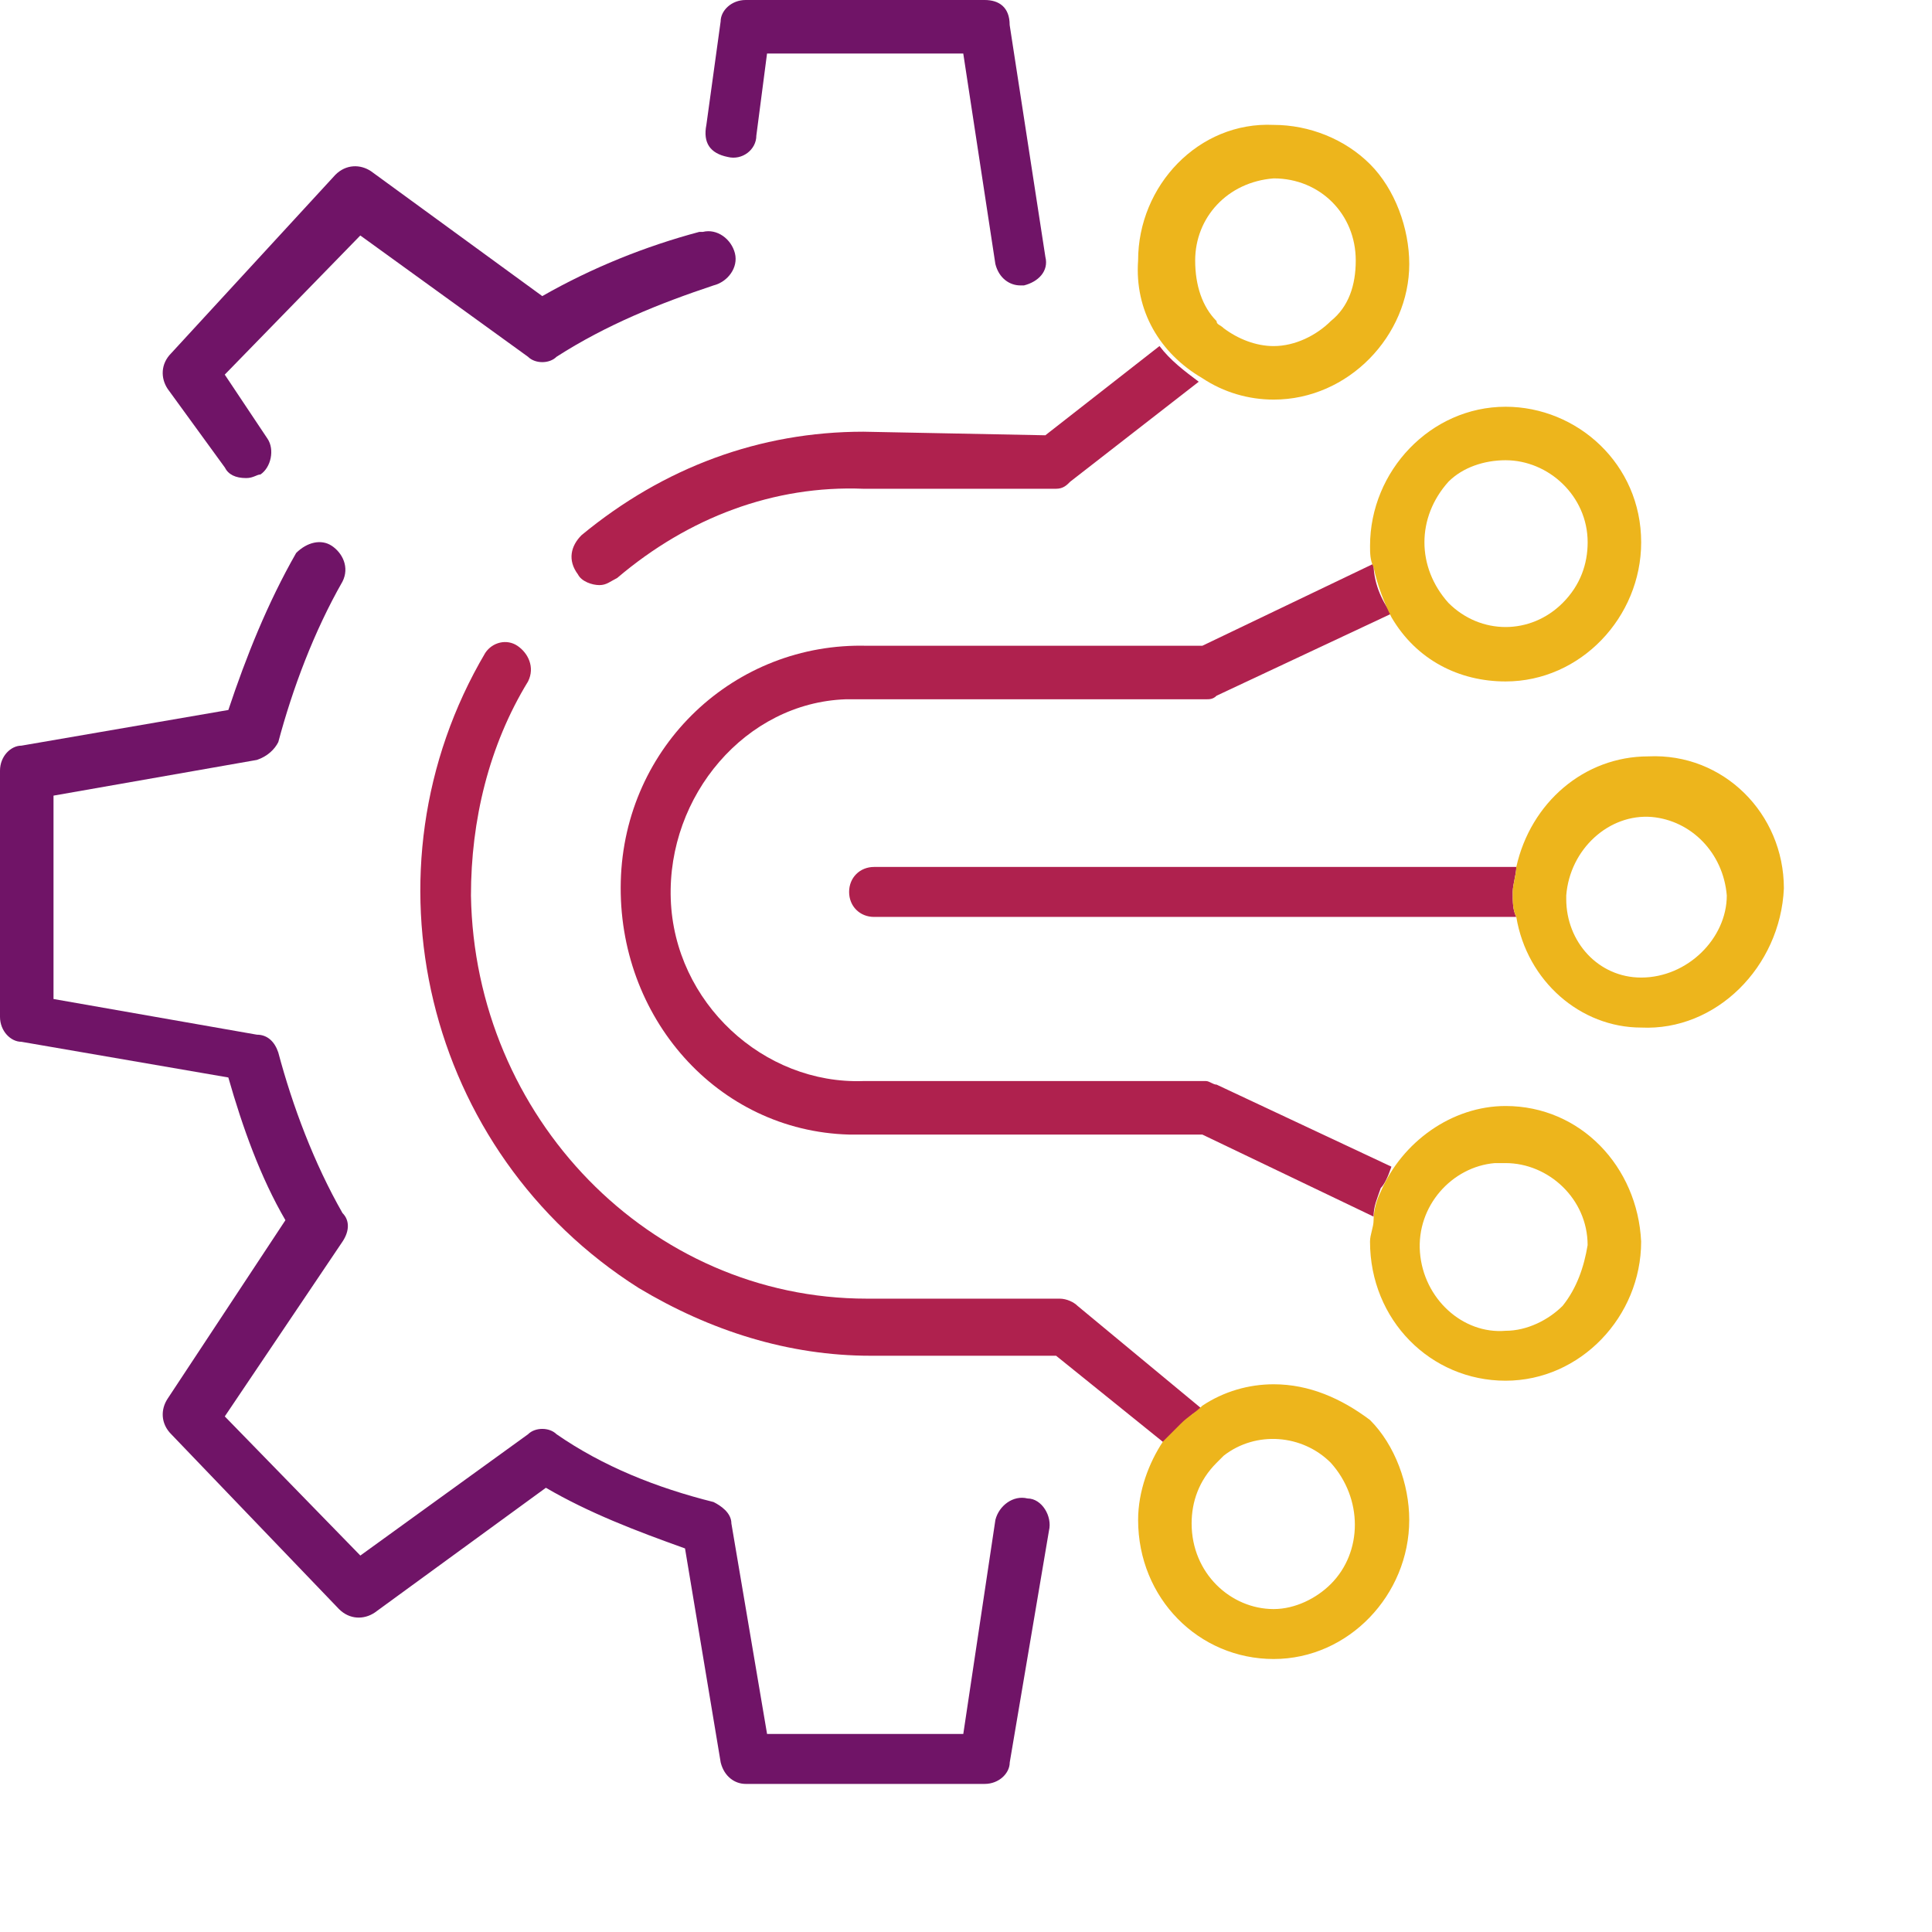
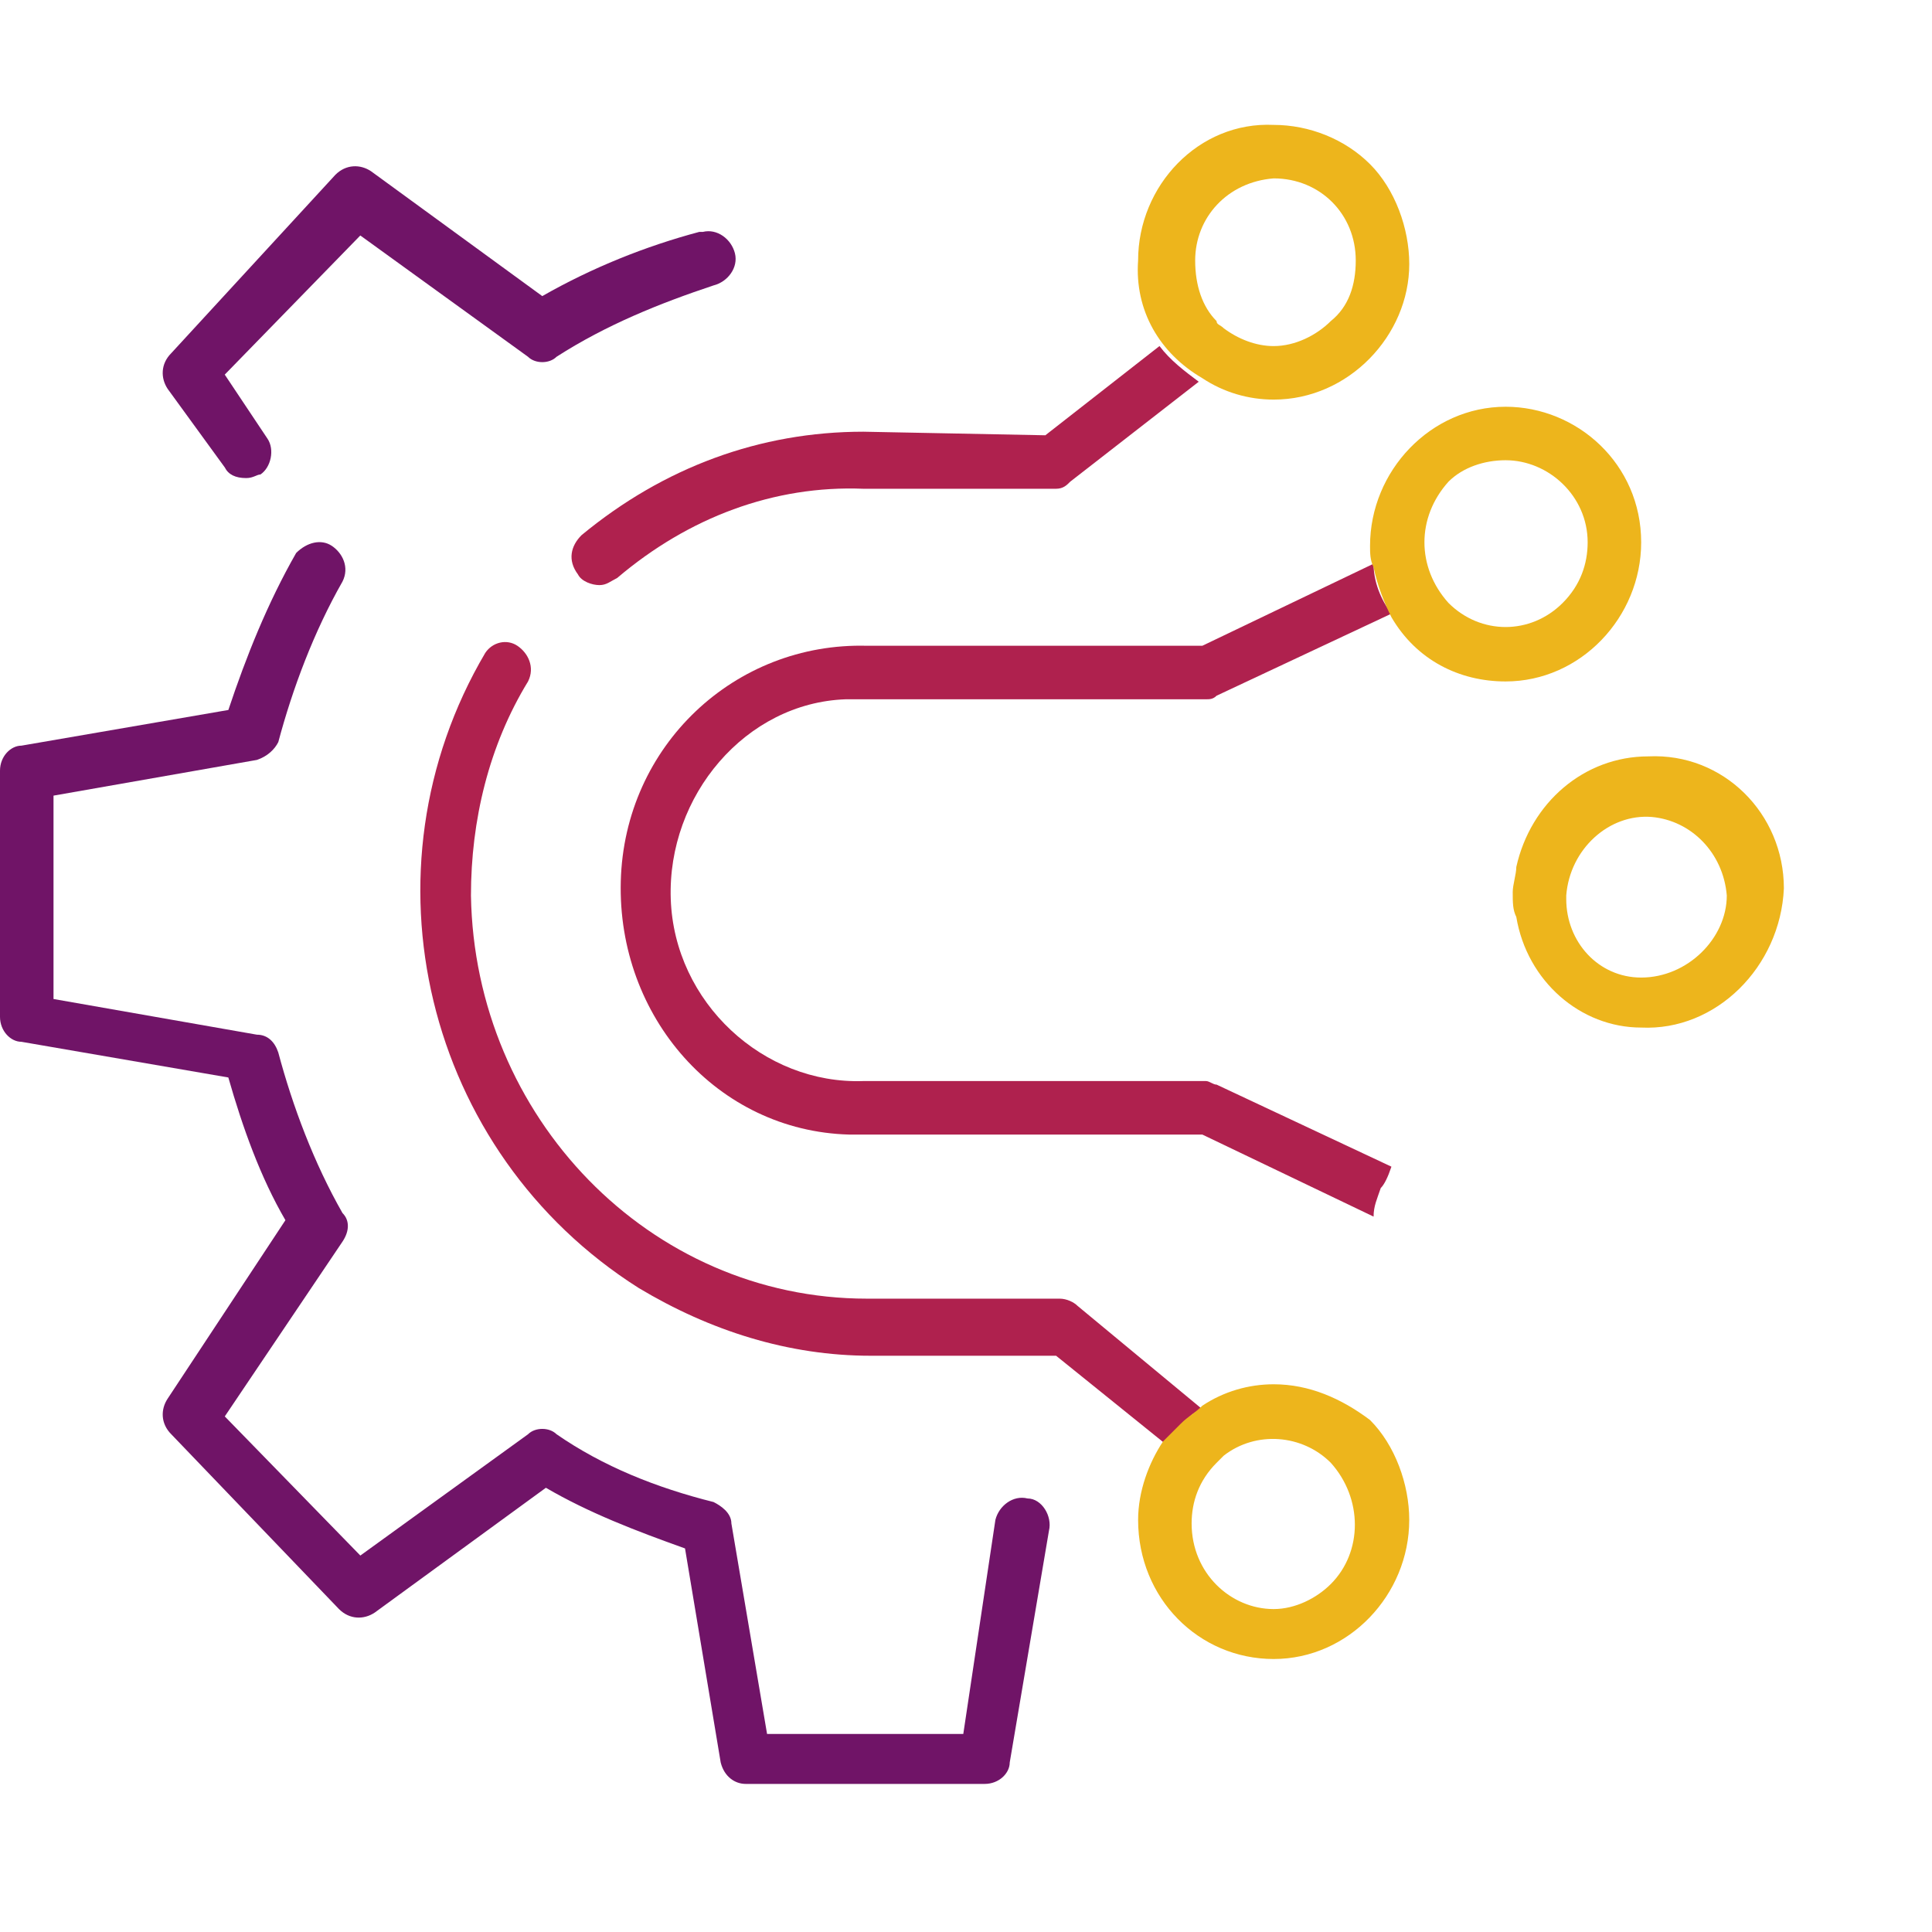
<svg xmlns="http://www.w3.org/2000/svg" version="1.1" id="Layer_1" x="0px" y="0px" width="600px" height="600px" viewBox="0 0 600 600" enable-background="new 0 0 600 600" xml:space="preserve">
  <g>
    <path fill="none" d="M380.04,453.17l-2.22,2.22c-5.54,4.43-7.76,11.08-7.76,18.84c0,14.4,12.19,26.59,25.48,26.59   c6.65,0,13.3-3.32,17.73-7.76c9.97-9.97,9.97-26.59,0-36.56C404.42,446.52,390.02,445.42,380.04,453.17z" />
    <path fill="none" d="M485.3,186.14c5.54-4.43,7.76-11.08,7.76-18.84c0-13.3-12.19-25.48-25.48-25.48c-6.65,0-13.3,2.22-17.73,6.65   c-9.97,9.97-9.97,26.59,0,36.56C459.82,197.22,475.33,197.22,485.3,186.14z" />
    <path fill="none" d="M366.75,443.2c2.22-2.22,4.43-4.43,6.65-5.54C370.07,438.77,367.86,440.98,366.75,443.2z" />
    <path fill="none" d="M426.58,176.17c0,5.54,2.22,11.08,5.54,15.51C429.9,187.25,427.69,181.71,426.58,176.17z" />
    <path fill="none" d="M380.04,101.94c4.43,3.32,9.97,5.54,15.51,5.54c6.65,0,13.3-3.32,17.73-7.76c5.54-4.43,7.76-11.08,7.76-18.84   c0-14.4-11.08-25.48-25.48-25.48c-14.4,1.11-24.38,12.19-24.38,26.59c0,6.65,2.22,13.3,6.65,18.84   C377.83,100.83,378.94,100.83,380.04,101.94z" />
-     <path fill="none" d="M467.58,361.21c-1.11,0-2.22,0-3.32,0c-13.3,1.11-24.38,12.19-23.27,27.7c1.11,13.3,13.3,25.48,26.59,24.38   c6.65,0,13.3-3.32,17.73-7.76c4.43-5.54,6.65-11.08,7.76-18.84C493.06,373.4,480.87,361.21,467.58,361.21z" />
+     <path fill="none" d="M467.58,361.21c-1.11,0-2.22,0-3.32,0c-13.3,1.11-24.38,12.19-23.27,27.7c1.11,13.3,13.3,25.48,26.59,24.38   c6.65,0,13.3-3.32,17.73-7.76c4.43-5.54,6.65-11.08,7.76-18.84C493.06,373.4,480.87,361.21,467.58,361.21" />
    <path fill="none" d="M513,253.73c-13.3-1.11-25.48,8.86-26.59,24.38v1.11c0,12.19,9.97,24.38,23.27,24.38   c14.4,0,26.59-11.08,26.59-25.48C535.16,265.92,525.19,254.84,513,253.73z" />
-     <path fill="#701467" d="M226.03,48.75c4.43,1.11,8.86-2.22,8.86-6.65l3.32-25.48h60.94l9.97,65.37c1.11,4.43,4.43,6.65,7.76,6.65   H318c4.43-1.11,7.76-4.43,6.65-8.86L313.56,7.76c0-5.54-3.32-7.76-7.76-7.76h-74.24c-4.43,0-7.76,3.32-7.76,6.65l-4.43,32.13   C218.28,44.32,220.49,47.64,226.03,48.75z" />
    <path fill="#701467" d="M319.1,465.36c-4.43-1.11-8.86,2.22-9.97,6.65l-9.97,66.48h-60.94l-11.08-65.37c0-3.32-3.32-5.54-5.54-6.65   c-17.73-4.43-34.35-11.08-48.75-21.05c-2.22-2.22-6.65-2.22-8.86,0l-52.08,37.67l-42.1-43.21l36.56-54.29   c2.22-3.32,2.22-6.65,0-8.86c-8.86-15.51-15.51-33.24-19.94-49.86c-1.11-3.32-3.32-5.54-6.65-5.54l-63.16-11.08v-63.16L79.78,236   c3.32-1.11,5.54-3.32,6.65-5.54c4.43-16.62,11.08-34.35,19.94-49.86c2.22-4.43,0-8.86-3.32-11.08c-3.32-2.22-7.76-1.11-11.08,2.22   c-8.86,15.51-15.51,32.13-21.05,48.75L6.65,231.57c-3.32,0-6.65,3.32-6.65,7.76v76.45c0,4.43,3.32,7.76,6.65,7.76l64.26,11.08   c4.43,15.51,9.97,31.02,17.73,44.32l-36.56,55.4c-2.22,3.32-2.22,7.76,1.11,11.08l52.08,54.29c3.32,3.32,7.76,3.32,11.08,1.11   l53.18-38.78c13.3,7.76,27.7,13.3,43.21,18.84l11.08,66.48c1.11,4.43,4.43,6.65,7.76,6.65h74.24c4.43,0,7.76-3.32,7.76-6.65   l12.19-72.02C326.86,470.9,323.54,465.36,319.1,465.36z" />
    <path fill="#701467" d="M69.8,145.15c1.11,2.22,3.32,3.32,6.65,3.32c2.22,0,3.32-1.11,4.43-1.11c3.32-2.22,4.43-7.76,2.22-11.08   l-13.3-19.94l42.1-43.21l52.08,37.67c2.22,2.22,6.65,2.22,8.86,0c15.51-9.97,32.13-16.62,48.75-22.16   c4.43-1.11,7.76-5.54,6.65-9.97s-5.54-7.76-9.97-6.65h-1.11c-16.62,4.43-33.24,11.08-48.75,19.94l-53.18-38.78   c-3.32-2.22-7.76-2.22-11.08,1.11l-50.97,55.4c-3.32,3.32-3.32,7.76-1.11,11.08L69.8,145.15z" />
-     <path fill="#AF214E" d="M470.9,269.24H271.46c-4.43,0-7.76,3.32-7.76,7.76s3.32,7.76,7.76,7.76H470.9   c-1.11-2.22-1.11-4.43-1.11-7.76C469.79,274.78,470.9,271.46,470.9,269.24z" />
    <path fill="#EDB51C" d="M511.9,234.9c-19.94,0-36.56,14.4-41,34.35c0,2.22-1.11,5.54-1.11,7.76c0,3.32,0,5.54,1.11,7.76   c3.32,19.94,19.94,34.35,38.78,34.35c23.27,1.11,43.21-18.84,44.32-43.21C554,252.62,535.16,233.79,511.9,234.9z M509.68,303.59   c-13.3,0-23.27-11.08-23.27-24.38v-1.11c1.11-14.4,13.3-25.48,26.59-24.38c12.19,1.11,22.16,11.08,23.27,24.38   C536.27,291.4,524.08,303.59,509.68,303.59z" />
    <path fill="#AF214E" d="M324.64,135.18l-56.51-1.11c-32.13,0-62.05,11.08-87.53,32.13c-3.32,3.32-4.43,7.76-1.11,12.19   c1.11,2.22,4.43,3.32,6.65,3.32c2.22,0,3.32-1.11,5.54-2.22c22.16-18.84,48.75-28.81,76.45-27.7h59.83c2.22,0,3.32-1.11,4.43-2.22   l39.89-31.02c-4.43-3.32-8.86-6.65-12.19-11.08L324.64,135.18z" />
    <path fill="#AF214E" d="M373.4,437.66l-38.78-32.13c-1.11-1.11-3.32-2.22-5.54-2.22h-59.83c-67.59,0-121.88-56.51-122.99-125.2   c0-23.27,5.54-46.54,17.73-66.48c2.22-4.43,0-8.86-3.32-11.08c-3.32-2.22-7.76-1.11-9.97,2.22   c-39.89,67.59-18.84,155.12,47.64,197.22c22.16,13.3,46.54,21.05,72.02,21.05h57.62l34.35,27.7c1.11-1.11,2.22-3.32,4.43-4.43   C367.86,440.98,370.07,438.77,373.4,437.66z" />
    <path fill="#EDB51C" d="M373.4,117.45c6.65,4.43,14.4,6.65,22.16,6.65c23.27,0,42.1-19.94,42.1-42.1   c0-11.08-4.43-23.27-12.19-31.02c-7.76-7.76-18.84-12.19-29.92-12.19c-23.27-1.11-42.1,18.84-42.1,42.1   C352.34,96.4,360.1,109.69,373.4,117.45z M395.56,55.4c14.4,0,25.48,11.08,25.48,25.48c0,7.76-2.22,14.4-7.76,18.84   c-4.43,4.43-11.08,7.76-17.73,7.76c-5.54,0-11.08-2.22-15.51-5.54c-1.11-1.11-2.22-1.11-2.22-2.22   c-4.43-4.43-6.65-11.08-6.65-18.84C371.18,67.59,381.15,56.51,395.56,55.4z" />
    <path fill="#EDB51C" d="M395.56,429.9c-7.76,0-15.51,2.22-22.16,6.65c-2.22,2.22-4.43,3.32-6.65,5.54   c-1.11,1.11-3.32,3.32-4.43,4.43l-1.11,1.11c-4.43,6.65-7.76,15.51-7.76,24.38c0,24.38,18.84,43.21,42.1,43.21   c23.27,0,42.1-19.94,42.1-43.21c0-11.08-4.43-23.27-12.19-31.02C416.61,434.34,406.64,429.9,395.56,429.9z M413.28,491.95   c-4.43,4.43-11.08,7.76-17.73,7.76c-13.3,0-25.48-11.08-25.48-26.59c0-6.65,2.22-13.3,7.76-18.84l2.22-2.22   c9.97-7.76,24.38-6.65,33.24,2.22C423.26,465.36,423.26,481.98,413.28,491.95z" />
    <path fill="#AF214E" d="M432.12,362.32l-54.29-25.48c-1.11,0-2.22-1.11-3.32-1.11H268.14c-31.02,1.11-58.72-24.38-59.83-56.51   c-1.11-32.13,23.27-60.94,54.29-62.05c2.22,0,3.32,0,5.54,0H374.5c1.11,0,2.22,0,3.32-1.11l54.29-25.48   c-3.32-4.43-5.54-9.97-5.54-15.51l-53.18,25.48H269.24c-41-1.11-75.34,31.02-76.45,73.13c-1.11,42.1,29.92,77.56,70.91,78.67   c2.22,0,3.32,0,5.54,0H373.4l53.18,25.48c0-3.32,1.11-5.54,2.22-8.86C429.9,367.86,431.01,365.64,432.12,362.32z" />
    <path fill="#EDB51C" d="M467.58,211.63c23.27,0,42.1-19.94,42.1-43.21c0-24.38-19.94-42.1-42.1-42.1   c-23.27,0-42.1,19.94-42.1,43.21c0,2.22,0,4.43,1.11,6.65c1.11,5.54,3.32,11.08,5.54,15.51   C439.88,204.98,453.17,211.63,467.58,211.63z M449.85,149.58c4.43-4.43,11.08-6.65,17.73-6.65c13.3,0,25.48,11.08,25.48,25.48   c0,6.65-2.22,13.3-7.76,18.84c-9.97,9.97-25.48,9.97-35.46,0C439.88,176.17,439.88,160.66,449.85,149.58z" />
-     <path fill="#EDB51C" d="M467.58,343.48c-16.62,0-32.13,11.08-38.78,26.59c-1.11,2.22-2.22,5.54-2.22,8.86   c0,2.22-1.11,4.43-1.11,6.65c0,24.38,18.84,43.21,42.1,43.21c23.27,0,42.1-19.94,42.1-43.21   C508.57,362.32,490.84,343.48,467.58,343.48z M485.3,405.53c-4.43,4.43-11.08,7.76-17.73,7.76c-13.3,1.11-25.48-9.97-26.59-24.38   c-1.11-14.4,9.97-26.59,23.27-27.7c1.11,0,2.22,0,3.32,0c13.3,0,25.48,11.08,25.48,25.48C491.95,393.34,489.74,399.99,485.3,405.53   z" />
  </g>
</svg>